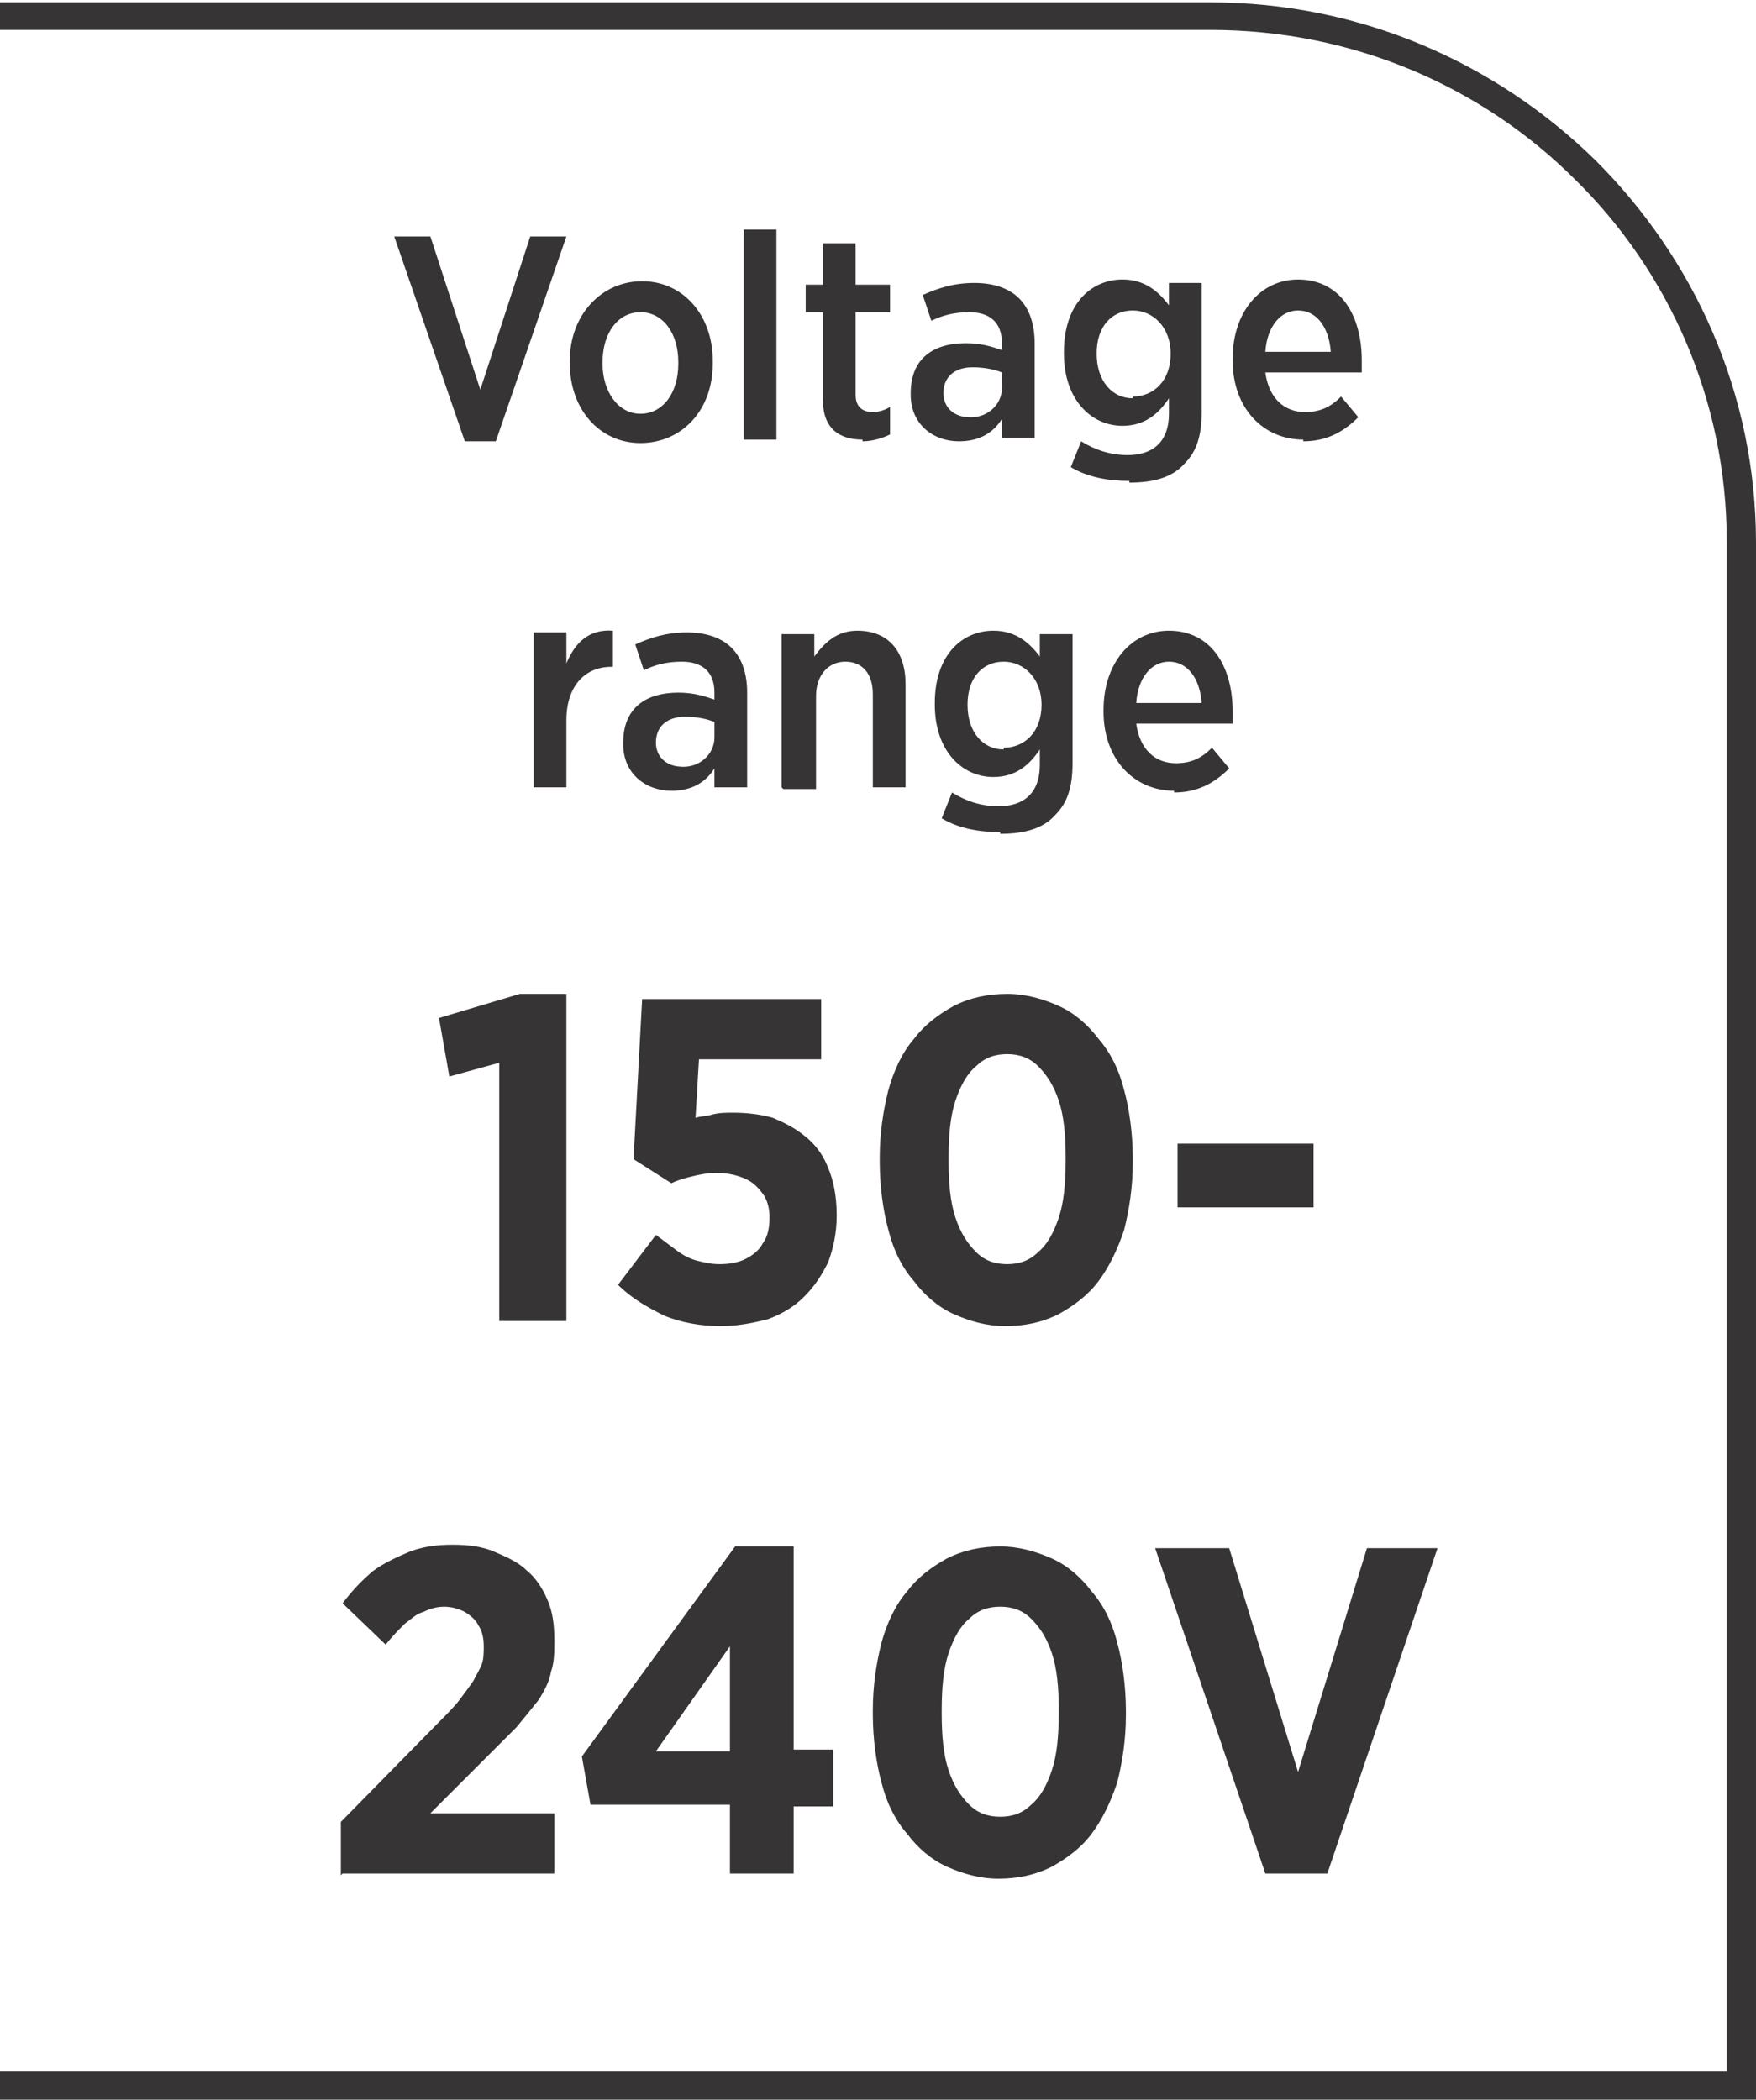
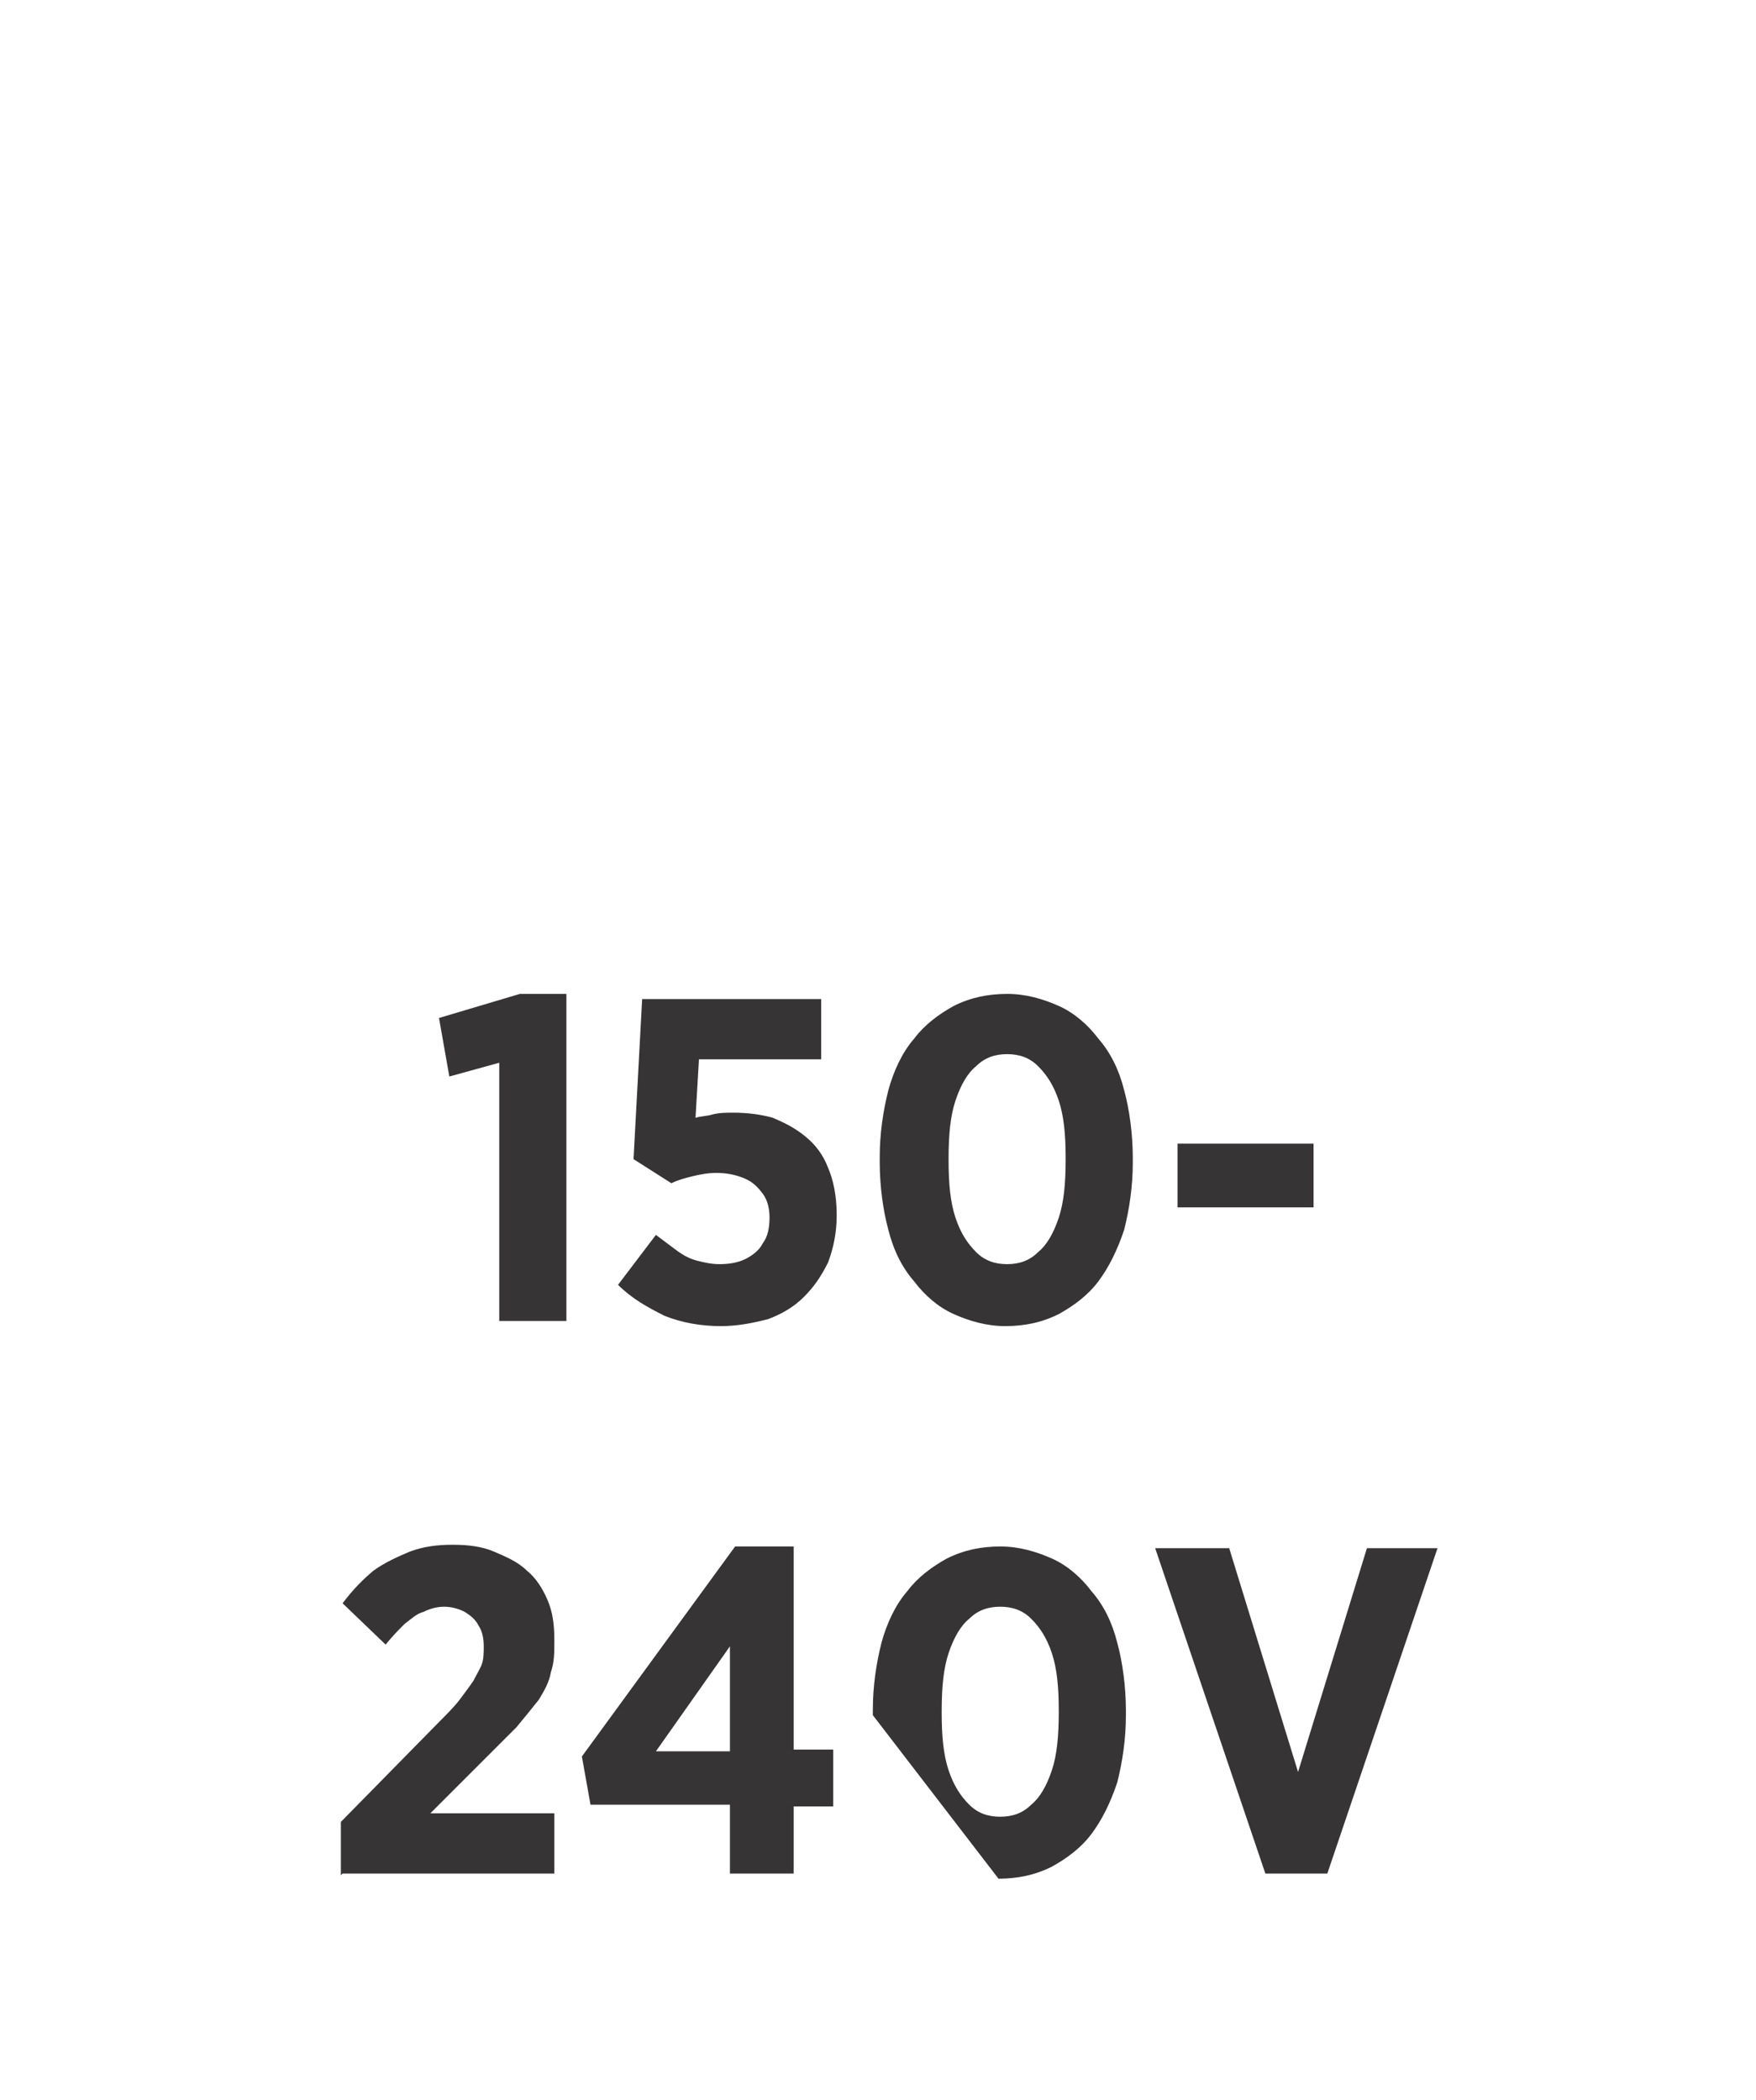
<svg xmlns="http://www.w3.org/2000/svg" xml:space="preserve" width="6.7mm" height="8.012mm" style="shape-rendering:geometricPrecision; text-rendering:geometricPrecision; image-rendering:optimizeQuality; fill-rule:evenodd; clip-rule:evenodd" viewBox="0 0 1.02 1.219">
  <defs>
    <style type="text/css">
   
    .fil0 {fill:#373435;fill-rule:nonzero}
   
  </style>
  </defs>
  <g id="Layer_x0020_1">
-     <path class="fil0" d="M-0 1.203l1.003 0 0 -0.889c0,-0.082 -0.034,-0.157 -0.088,-0.21 -0.054,-0.054 -0.129,-0.087 -0.212,-0.087l-0.703 0 0 -0.016 0.703 0c0.087,0 0.166,0.035 0.224,0.092 0.057,0.057 0.093,0.135 0.093,0.222l0 0.905 -1.02 0 0 -0.016z" />
-     <path class="fil0" d="M0.27 0.256l0.018 0 0.041 -0.119 -0.021 0 -0.029 0.089 -0.029 -0.089 -0.021 0 0.041 0.119zm0.102 0.001c0.024,0 0.042,-0.019 0.042,-0.046l0 -0.002c0,-0.026 -0.017,-0.046 -0.041,-0.046 -0.024,0 -0.042,0.02 -0.042,0.046l0 0.002c0,0.026 0.017,0.046 0.041,0.046zm0 -0.017c-0.013,0 -0.022,-0.013 -0.022,-0.029l0 -0.001c0,-0.017 0.009,-0.029 0.022,-0.029 0.013,0 0.022,0.012 0.022,0.029l0 0.001c0,0.017 -0.009,0.029 -0.022,0.029zm0.06 0.015l0.019 0 0 -0.122 -0.019 0 0 0.122zm0.069 0.001c0.006,0 0.012,-0.002 0.016,-0.004l0 -0.016c-0.003,0.002 -0.007,0.003 -0.01,0.003 -0.006,0 -0.01,-0.003 -0.01,-0.01l0 -0.048 0.02 0 0 -0.016 -0.02 0 0 -0.024 -0.019 0 0 0.024 -0.01 0 0 0.016 0.01 0 0 0.051c0,0.017 0.01,0.023 0.023,0.023zm0.056 0c0.012,0 0.02,-0.005 0.025,-0.013l0 0.011 0.019 0 0 -0.055c0,-0.011 -0.003,-0.02 -0.009,-0.026 -0.006,-0.006 -0.015,-0.009 -0.026,-0.009 -0.012,0 -0.021,0.003 -0.03,0.007l0.005 0.015c0.006,-0.003 0.013,-0.005 0.022,-0.005 0.012,0 0.019,0.006 0.019,0.018l0 0.004c-0.006,-0.002 -0.012,-0.004 -0.021,-0.004 -0.019,0 -0.032,0.009 -0.032,0.029l0 0.001c0,0.017 0.013,0.027 0.028,0.027zm0.006 -0.014c-0.008,-0 -0.015,-0.005 -0.015,-0.014l0 -0c0,-0.009 0.006,-0.015 0.017,-0.015 0.006,0 0.012,0.001 0.017,0.003l0 0.009c0,0.01 -0.009,0.018 -0.02,0.017zm0.093 0.038c0.014,0 0.025,-0.003 0.032,-0.011 0.007,-0.007 0.01,-0.016 0.01,-0.03l0 -0.075 -0.019 0 0 0.013c-0.006,-0.008 -0.014,-0.015 -0.027,-0.015 -0.018,0 -0.034,0.014 -0.034,0.042l0 0.001c0,0.027 0.016,0.042 0.034,0.042 0.013,0 0.021,-0.007 0.027,-0.016l0 0.009c0,0.016 -0.009,0.024 -0.024,0.024 -0.01,0 -0.019,-0.003 -0.027,-0.008l-0.006 0.015c0.01,0.006 0.022,0.008 0.034,0.008zm0.002 -0.049c-0.012,0 -0.021,-0.01 -0.021,-0.026l0 -0c0,-0.016 0.009,-0.025 0.021,-0.025 0.012,0 0.022,0.01 0.022,0.025l0 0c0,0.016 -0.01,0.025 -0.022,0.025zm0.099 0.025c0.013,0 0.023,-0.005 0.032,-0.014l-0.01 -0.012c-0.006,0.006 -0.012,0.009 -0.021,0.009 -0.012,0 -0.021,-0.008 -0.023,-0.023l0.056 0c0,-0.003 0,-0.005 0,-0.007 0,-0.027 -0.013,-0.047 -0.037,-0.047 -0.022,0 -0.038,0.019 -0.038,0.046l0 0.001c0,0.028 0.018,0.046 0.041,0.046zm-0.022 -0.052c0.001,-0.015 0.009,-0.024 0.019,-0.024 0.011,0 0.018,0.01 0.019,0.024l-0.038 0zm-0.425 0.253l0.019 0 0 -0.039c0,-0.02 0.011,-0.031 0.026,-0.031l0.001 0 0 -0.021c-0.014,-0.001 -0.022,0.007 -0.027,0.019l0 -0.018 -0.019 0 0 0.089zm0.08 0.002c0.012,0 0.02,-0.005 0.025,-0.013l0 0.011 0.019 0 0 -0.055c0,-0.011 -0.003,-0.02 -0.009,-0.026 -0.006,-0.006 -0.015,-0.009 -0.026,-0.009 -0.012,0 -0.021,0.003 -0.03,0.007l0.005 0.015c0.006,-0.003 0.013,-0.005 0.022,-0.005 0.012,0 0.019,0.006 0.019,0.018l0 0.004c-0.006,-0.002 -0.012,-0.004 -0.021,-0.004 -0.019,0 -0.032,0.009 -0.032,0.029l0 0.001c0,0.017 0.013,0.027 0.028,0.027zm0.006 -0.014c-0.008,-0 -0.015,-0.005 -0.015,-0.014l0 -0c0,-0.009 0.006,-0.015 0.017,-0.015 0.006,0 0.012,0.001 0.017,0.003l0 0.009c0,0.01 -0.009,0.018 -0.02,0.017zm0.059 0.013l0.019 0 0 -0.054c0,-0.012 0.007,-0.02 0.017,-0.02 0.01,0 0.016,0.007 0.016,0.019l0 0.054 0.019 0 0 -0.06c0,-0.019 -0.01,-0.031 -0.028,-0.031 -0.012,0 -0.019,0.007 -0.025,0.015l0 -0.013 -0.019 0 0 0.089zm0.126 0.026c0.014,0 0.025,-0.003 0.032,-0.011 0.007,-0.007 0.01,-0.016 0.01,-0.03l0 -0.075 -0.019 0 0 0.013c-0.006,-0.008 -0.014,-0.015 -0.027,-0.015 -0.018,0 -0.034,0.014 -0.034,0.042l0 0.001c0,0.027 0.016,0.042 0.034,0.042 0.013,0 0.021,-0.007 0.027,-0.016l0 0.009c0,0.016 -0.009,0.024 -0.024,0.024 -0.01,0 -0.019,-0.003 -0.027,-0.008l-0.006 0.015c0.01,0.006 0.022,0.008 0.034,0.008zm0.002 -0.049c-0.012,0 -0.021,-0.01 -0.021,-0.026l0 -0c0,-0.016 0.009,-0.025 0.021,-0.025 0.012,0 0.022,0.01 0.022,0.025l0 0c0,0.016 -0.01,0.025 -0.022,0.025zm0.099 0.025c0.013,0 0.023,-0.005 0.032,-0.014l-0.01 -0.012c-0.006,0.006 -0.012,0.009 -0.021,0.009 -0.012,0 -0.021,-0.008 -0.023,-0.023l0.056 0c0,-0.003 0,-0.005 0,-0.007 0,-0.027 -0.013,-0.047 -0.037,-0.047 -0.022,0 -0.038,0.019 -0.038,0.046l0 0.001c0,0.028 0.018,0.046 0.041,0.046zm-0.022 -0.052c0.001,-0.015 0.009,-0.024 0.019,-0.024 0.011,0 0.018,0.01 0.019,0.024l-0.038 0z" />
-     <path class="fil0" d="M0.29 0.767l0.039 0 0 -0.19 -0.027 0 -0.047 0.014 0.006 0.034 0.029 -0.008 0 0.15zm0.129 0.003c0.01,-4.56517e-005 0.019,-0.002 0.027,-0.004 0.008,-0.003 0.015,-0.007 0.021,-0.013 0.006,-0.006 0.01,-0.012 0.014,-0.02 0.003,-0.008 0.005,-0.017 0.005,-0.027l0 -0.001c-4.56517e-005,-0.011 -0.002,-0.02 -0.005,-0.027 -0.003,-0.008 -0.008,-0.014 -0.013,-0.018 -0.006,-0.005 -0.012,-0.008 -0.019,-0.011 -0.007,-0.002 -0.015,-0.003 -0.023,-0.003 -0.004,0 -0.008,0 -0.012,0.001 -0.003,0.001 -0.007,0.001 -0.01,0.002l0.002 -0.034 0.071 0 0 -0.035 -0.104 0 -0.005 0.093 0.022 0.014c0.004,-0.002 0.008,-0.003 0.012,-0.004 0.004,-0.001 0.009,-0.002 0.014,-0.002 0.006,0 0.011,0.001 0.016,0.003 0.005,0.002 0.008,0.005 0.011,0.009 0.003,0.004 0.004,0.009 0.004,0.014l0 0c-4.56517e-005,0.006 -0.001,0.011 -0.004,0.015 -0.002,0.004 -0.006,0.007 -0.01,0.009 -0.004,0.002 -0.009,0.003 -0.015,0.003 -0.005,0 -0.009,-0.001 -0.013,-0.002 -0.004,-0.001 -0.008,-0.003 -0.012,-0.006 -0.004,-0.003 -0.008,-0.006 -0.012,-0.009l-0.022 0.029c0.008,0.008 0.017,0.013 0.027,0.018 0.01,0.004 0.021,0.006 0.033,0.006zm0.165 0c0.011,-4.56517e-005 0.021,-0.002 0.031,-0.007 0.009,-0.005 0.017,-0.011 0.023,-0.019 0.006,-0.008 0.011,-0.018 0.015,-0.03 0.003,-0.012 0.005,-0.025 0.005,-0.039l0 -0.003c-4.56517e-005,-0.014 -0.002,-0.028 -0.005,-0.039 -0.003,-0.012 -0.008,-0.022 -0.015,-0.03 -0.006,-0.008 -0.014,-0.015 -0.023,-0.019 -0.009,-0.004 -0.019,-0.007 -0.03,-0.007 -0.011,4.56517e-005 -0.021,0.002 -0.031,0.007 -0.009,0.005 -0.017,0.011 -0.023,0.019 -0.007,0.008 -0.012,0.019 -0.015,0.03 -0.003,0.012 -0.005,0.025 -0.005,0.039l0 0.003c4.56517e-005,0.014 0.002,0.028 0.005,0.039 0.003,0.012 0.008,0.022 0.015,0.03 0.006,0.008 0.014,0.015 0.023,0.019 0.009,0.004 0.019,0.007 0.03,0.007zm0.001 -0.036c-0.007,0 -0.013,-0.002 -0.018,-0.007 -0.005,-0.005 -0.009,-0.011 -0.012,-0.02 -0.003,-0.009 -0.004,-0.02 -0.004,-0.033l0 -0.002c3.04345e-005,-0.013 0.001,-0.024 0.004,-0.033 0.003,-0.009 0.007,-0.016 0.012,-0.02 0.005,-0.005 0.011,-0.007 0.018,-0.007 0.007,0 0.013,0.002 0.018,0.007 0.005,0.005 0.009,0.011 0.012,0.02 0.003,0.009 0.004,0.02 0.004,0.033l0 0.002c-4.56517e-005,0.013 -0.001,0.024 -0.004,0.033 -0.003,0.009 -0.007,0.016 -0.012,0.02 -0.005,0.005 -0.011,0.007 -0.018,0.007zm0.099 -0.033l0.079 0 0 -0.037 -0.079 0 0 0.037zm-0.485 0.387l0.123 0 0 -0.035 -0.072 0 0.032 -0.032c0.007,-0.007 0.013,-0.013 0.018,-0.018 0.005,-0.006 0.009,-0.011 0.013,-0.016 0.003,-0.005 0.006,-0.01 0.007,-0.016 0.002,-0.006 0.002,-0.011 0.002,-0.018l0 -0.001c-4.56517e-005,-0.009 -0.001,-0.016 -0.004,-0.023 -0.003,-0.007 -0.007,-0.013 -0.012,-0.017 -0.005,-0.005 -0.012,-0.008 -0.019,-0.011 -0.007,-0.003 -0.015,-0.004 -0.024,-0.004 -0.009,0 -0.017,0.001 -0.025,0.004 -0.007,0.003 -0.014,0.006 -0.021,0.011 -0.006,0.005 -0.012,0.011 -0.018,0.019l0.025 0.024c0.004,-0.005 0.008,-0.009 0.011,-0.012 0.004,-0.003 0.007,-0.006 0.011,-0.007 0.004,-0.002 0.008,-0.003 0.012,-0.003 0.004,0 0.008,0.001 0.012,0.003 0.003,0.002 0.006,0.004 0.008,0.008 0.002,0.003 0.003,0.007 0.003,0.012 0,0.003 -0,0.007 -0.001,0.01 -0.001,0.003 -0.003,0.006 -0.005,0.01 -0.002,0.003 -0.005,0.007 -0.008,0.011 -0.003,0.004 -0.008,0.009 -0.013,0.014l-0.056 0.057 0 0.031zm0.225 0l0.037 0 0 -0.039 0.023 0 0 -0.033 -0.023 0 0 -0.118 -0.034 0 -0.089 0.122 0.005 0.028 0.081 0 0 0.039zm-0.043 -0.071l0.043 -0.061 0 0.061 -0.043 0zm0.199 0.074c0.011,-4.56517e-005 0.021,-0.002 0.031,-0.007 0.009,-0.005 0.017,-0.011 0.023,-0.019 0.006,-0.008 0.011,-0.018 0.015,-0.03 0.003,-0.012 0.005,-0.025 0.005,-0.039l0 -0.003c-4.56517e-005,-0.014 -0.002,-0.028 -0.005,-0.039 -0.003,-0.012 -0.008,-0.022 -0.015,-0.03 -0.006,-0.008 -0.014,-0.015 -0.023,-0.019 -0.009,-0.004 -0.019,-0.007 -0.03,-0.007 -0.011,4.56517e-005 -0.021,0.002 -0.031,0.007 -0.009,0.005 -0.017,0.011 -0.023,0.019 -0.007,0.008 -0.012,0.019 -0.015,0.03 -0.003,0.012 -0.005,0.025 -0.005,0.039l0 0.003c4.56517e-005,0.014 0.002,0.028 0.005,0.039 0.003,0.012 0.008,0.022 0.015,0.03 0.006,0.008 0.014,0.015 0.023,0.019 0.009,0.004 0.019,0.007 0.03,0.007zm0.001 -0.036c-0.007,0 -0.013,-0.002 -0.018,-0.007 -0.005,-0.005 -0.009,-0.011 -0.012,-0.02 -0.003,-0.009 -0.004,-0.02 -0.004,-0.033l0 -0.002c3.04345e-005,-0.013 0.001,-0.024 0.004,-0.033 0.003,-0.009 0.007,-0.016 0.012,-0.02 0.005,-0.005 0.011,-0.007 0.018,-0.007 0.007,0 0.013,0.002 0.018,0.007 0.005,0.005 0.009,0.011 0.012,0.02 0.003,0.009 0.004,0.02 0.004,0.033l0 0.002c-4.56517e-005,0.013 -0.001,0.024 -0.004,0.033 -0.003,0.009 -0.007,0.016 -0.012,0.02 -0.005,0.005 -0.011,0.007 -0.018,0.007zm0.154 0.033l0.036 0 0.064 -0.189 -0.041 0 -0.04 0.13 -0.04 -0.13 -0.043 0 0.064 0.189z" />
+     <path class="fil0" d="M0.29 0.767l0.039 0 0 -0.19 -0.027 0 -0.047 0.014 0.006 0.034 0.029 -0.008 0 0.15zm0.129 0.003c0.01,-4.56517e-005 0.019,-0.002 0.027,-0.004 0.008,-0.003 0.015,-0.007 0.021,-0.013 0.006,-0.006 0.01,-0.012 0.014,-0.02 0.003,-0.008 0.005,-0.017 0.005,-0.027l0 -0.001c-4.56517e-005,-0.011 -0.002,-0.02 -0.005,-0.027 -0.003,-0.008 -0.008,-0.014 -0.013,-0.018 -0.006,-0.005 -0.012,-0.008 -0.019,-0.011 -0.007,-0.002 -0.015,-0.003 -0.023,-0.003 -0.004,0 -0.008,0 -0.012,0.001 -0.003,0.001 -0.007,0.001 -0.01,0.002l0.002 -0.034 0.071 0 0 -0.035 -0.104 0 -0.005 0.093 0.022 0.014c0.004,-0.002 0.008,-0.003 0.012,-0.004 0.004,-0.001 0.009,-0.002 0.014,-0.002 0.006,0 0.011,0.001 0.016,0.003 0.005,0.002 0.008,0.005 0.011,0.009 0.003,0.004 0.004,0.009 0.004,0.014l0 0c-4.56517e-005,0.006 -0.001,0.011 -0.004,0.015 -0.002,0.004 -0.006,0.007 -0.01,0.009 -0.004,0.002 -0.009,0.003 -0.015,0.003 -0.005,0 -0.009,-0.001 -0.013,-0.002 -0.004,-0.001 -0.008,-0.003 -0.012,-0.006 -0.004,-0.003 -0.008,-0.006 -0.012,-0.009l-0.022 0.029c0.008,0.008 0.017,0.013 0.027,0.018 0.01,0.004 0.021,0.006 0.033,0.006zm0.165 0c0.011,-4.56517e-005 0.021,-0.002 0.031,-0.007 0.009,-0.005 0.017,-0.011 0.023,-0.019 0.006,-0.008 0.011,-0.018 0.015,-0.03 0.003,-0.012 0.005,-0.025 0.005,-0.039l0 -0.003c-4.56517e-005,-0.014 -0.002,-0.028 -0.005,-0.039 -0.003,-0.012 -0.008,-0.022 -0.015,-0.03 -0.006,-0.008 -0.014,-0.015 -0.023,-0.019 -0.009,-0.004 -0.019,-0.007 -0.03,-0.007 -0.011,4.56517e-005 -0.021,0.002 -0.031,0.007 -0.009,0.005 -0.017,0.011 -0.023,0.019 -0.007,0.008 -0.012,0.019 -0.015,0.03 -0.003,0.012 -0.005,0.025 -0.005,0.039l0 0.003c4.56517e-005,0.014 0.002,0.028 0.005,0.039 0.003,0.012 0.008,0.022 0.015,0.03 0.006,0.008 0.014,0.015 0.023,0.019 0.009,0.004 0.019,0.007 0.03,0.007zm0.001 -0.036c-0.007,0 -0.013,-0.002 -0.018,-0.007 -0.005,-0.005 -0.009,-0.011 -0.012,-0.02 -0.003,-0.009 -0.004,-0.02 -0.004,-0.033l0 -0.002c3.04345e-005,-0.013 0.001,-0.024 0.004,-0.033 0.003,-0.009 0.007,-0.016 0.012,-0.02 0.005,-0.005 0.011,-0.007 0.018,-0.007 0.007,0 0.013,0.002 0.018,0.007 0.005,0.005 0.009,0.011 0.012,0.02 0.003,0.009 0.004,0.02 0.004,0.033l0 0.002c-4.56517e-005,0.013 -0.001,0.024 -0.004,0.033 -0.003,0.009 -0.007,0.016 -0.012,0.02 -0.005,0.005 -0.011,0.007 -0.018,0.007zm0.099 -0.033l0.079 0 0 -0.037 -0.079 0 0 0.037zm-0.485 0.387l0.123 0 0 -0.035 -0.072 0 0.032 -0.032c0.007,-0.007 0.013,-0.013 0.018,-0.018 0.005,-0.006 0.009,-0.011 0.013,-0.016 0.003,-0.005 0.006,-0.01 0.007,-0.016 0.002,-0.006 0.002,-0.011 0.002,-0.018l0 -0.001c-4.56517e-005,-0.009 -0.001,-0.016 -0.004,-0.023 -0.003,-0.007 -0.007,-0.013 -0.012,-0.017 -0.005,-0.005 -0.012,-0.008 -0.019,-0.011 -0.007,-0.003 -0.015,-0.004 -0.024,-0.004 -0.009,0 -0.017,0.001 -0.025,0.004 -0.007,0.003 -0.014,0.006 -0.021,0.011 -0.006,0.005 -0.012,0.011 -0.018,0.019l0.025 0.024c0.004,-0.005 0.008,-0.009 0.011,-0.012 0.004,-0.003 0.007,-0.006 0.011,-0.007 0.004,-0.002 0.008,-0.003 0.012,-0.003 0.004,0 0.008,0.001 0.012,0.003 0.003,0.002 0.006,0.004 0.008,0.008 0.002,0.003 0.003,0.007 0.003,0.012 0,0.003 -0,0.007 -0.001,0.01 -0.001,0.003 -0.003,0.006 -0.005,0.01 -0.002,0.003 -0.005,0.007 -0.008,0.011 -0.003,0.004 -0.008,0.009 -0.013,0.014l-0.056 0.057 0 0.031zm0.225 0l0.037 0 0 -0.039 0.023 0 0 -0.033 -0.023 0 0 -0.118 -0.034 0 -0.089 0.122 0.005 0.028 0.081 0 0 0.039zm-0.043 -0.071l0.043 -0.061 0 0.061 -0.043 0zm0.199 0.074c0.011,-4.56517e-005 0.021,-0.002 0.031,-0.007 0.009,-0.005 0.017,-0.011 0.023,-0.019 0.006,-0.008 0.011,-0.018 0.015,-0.03 0.003,-0.012 0.005,-0.025 0.005,-0.039l0 -0.003c-4.56517e-005,-0.014 -0.002,-0.028 -0.005,-0.039 -0.003,-0.012 -0.008,-0.022 -0.015,-0.03 -0.006,-0.008 -0.014,-0.015 -0.023,-0.019 -0.009,-0.004 -0.019,-0.007 -0.03,-0.007 -0.011,4.56517e-005 -0.021,0.002 -0.031,0.007 -0.009,0.005 -0.017,0.011 -0.023,0.019 -0.007,0.008 -0.012,0.019 -0.015,0.03 -0.003,0.012 -0.005,0.025 -0.005,0.039l0 0.003zm0.001 -0.036c-0.007,0 -0.013,-0.002 -0.018,-0.007 -0.005,-0.005 -0.009,-0.011 -0.012,-0.02 -0.003,-0.009 -0.004,-0.02 -0.004,-0.033l0 -0.002c3.04345e-005,-0.013 0.001,-0.024 0.004,-0.033 0.003,-0.009 0.007,-0.016 0.012,-0.02 0.005,-0.005 0.011,-0.007 0.018,-0.007 0.007,0 0.013,0.002 0.018,0.007 0.005,0.005 0.009,0.011 0.012,0.02 0.003,0.009 0.004,0.02 0.004,0.033l0 0.002c-4.56517e-005,0.013 -0.001,0.024 -0.004,0.033 -0.003,0.009 -0.007,0.016 -0.012,0.02 -0.005,0.005 -0.011,0.007 -0.018,0.007zm0.154 0.033l0.036 0 0.064 -0.189 -0.041 0 -0.04 0.13 -0.04 -0.13 -0.043 0 0.064 0.189z" />
  </g>
</svg>